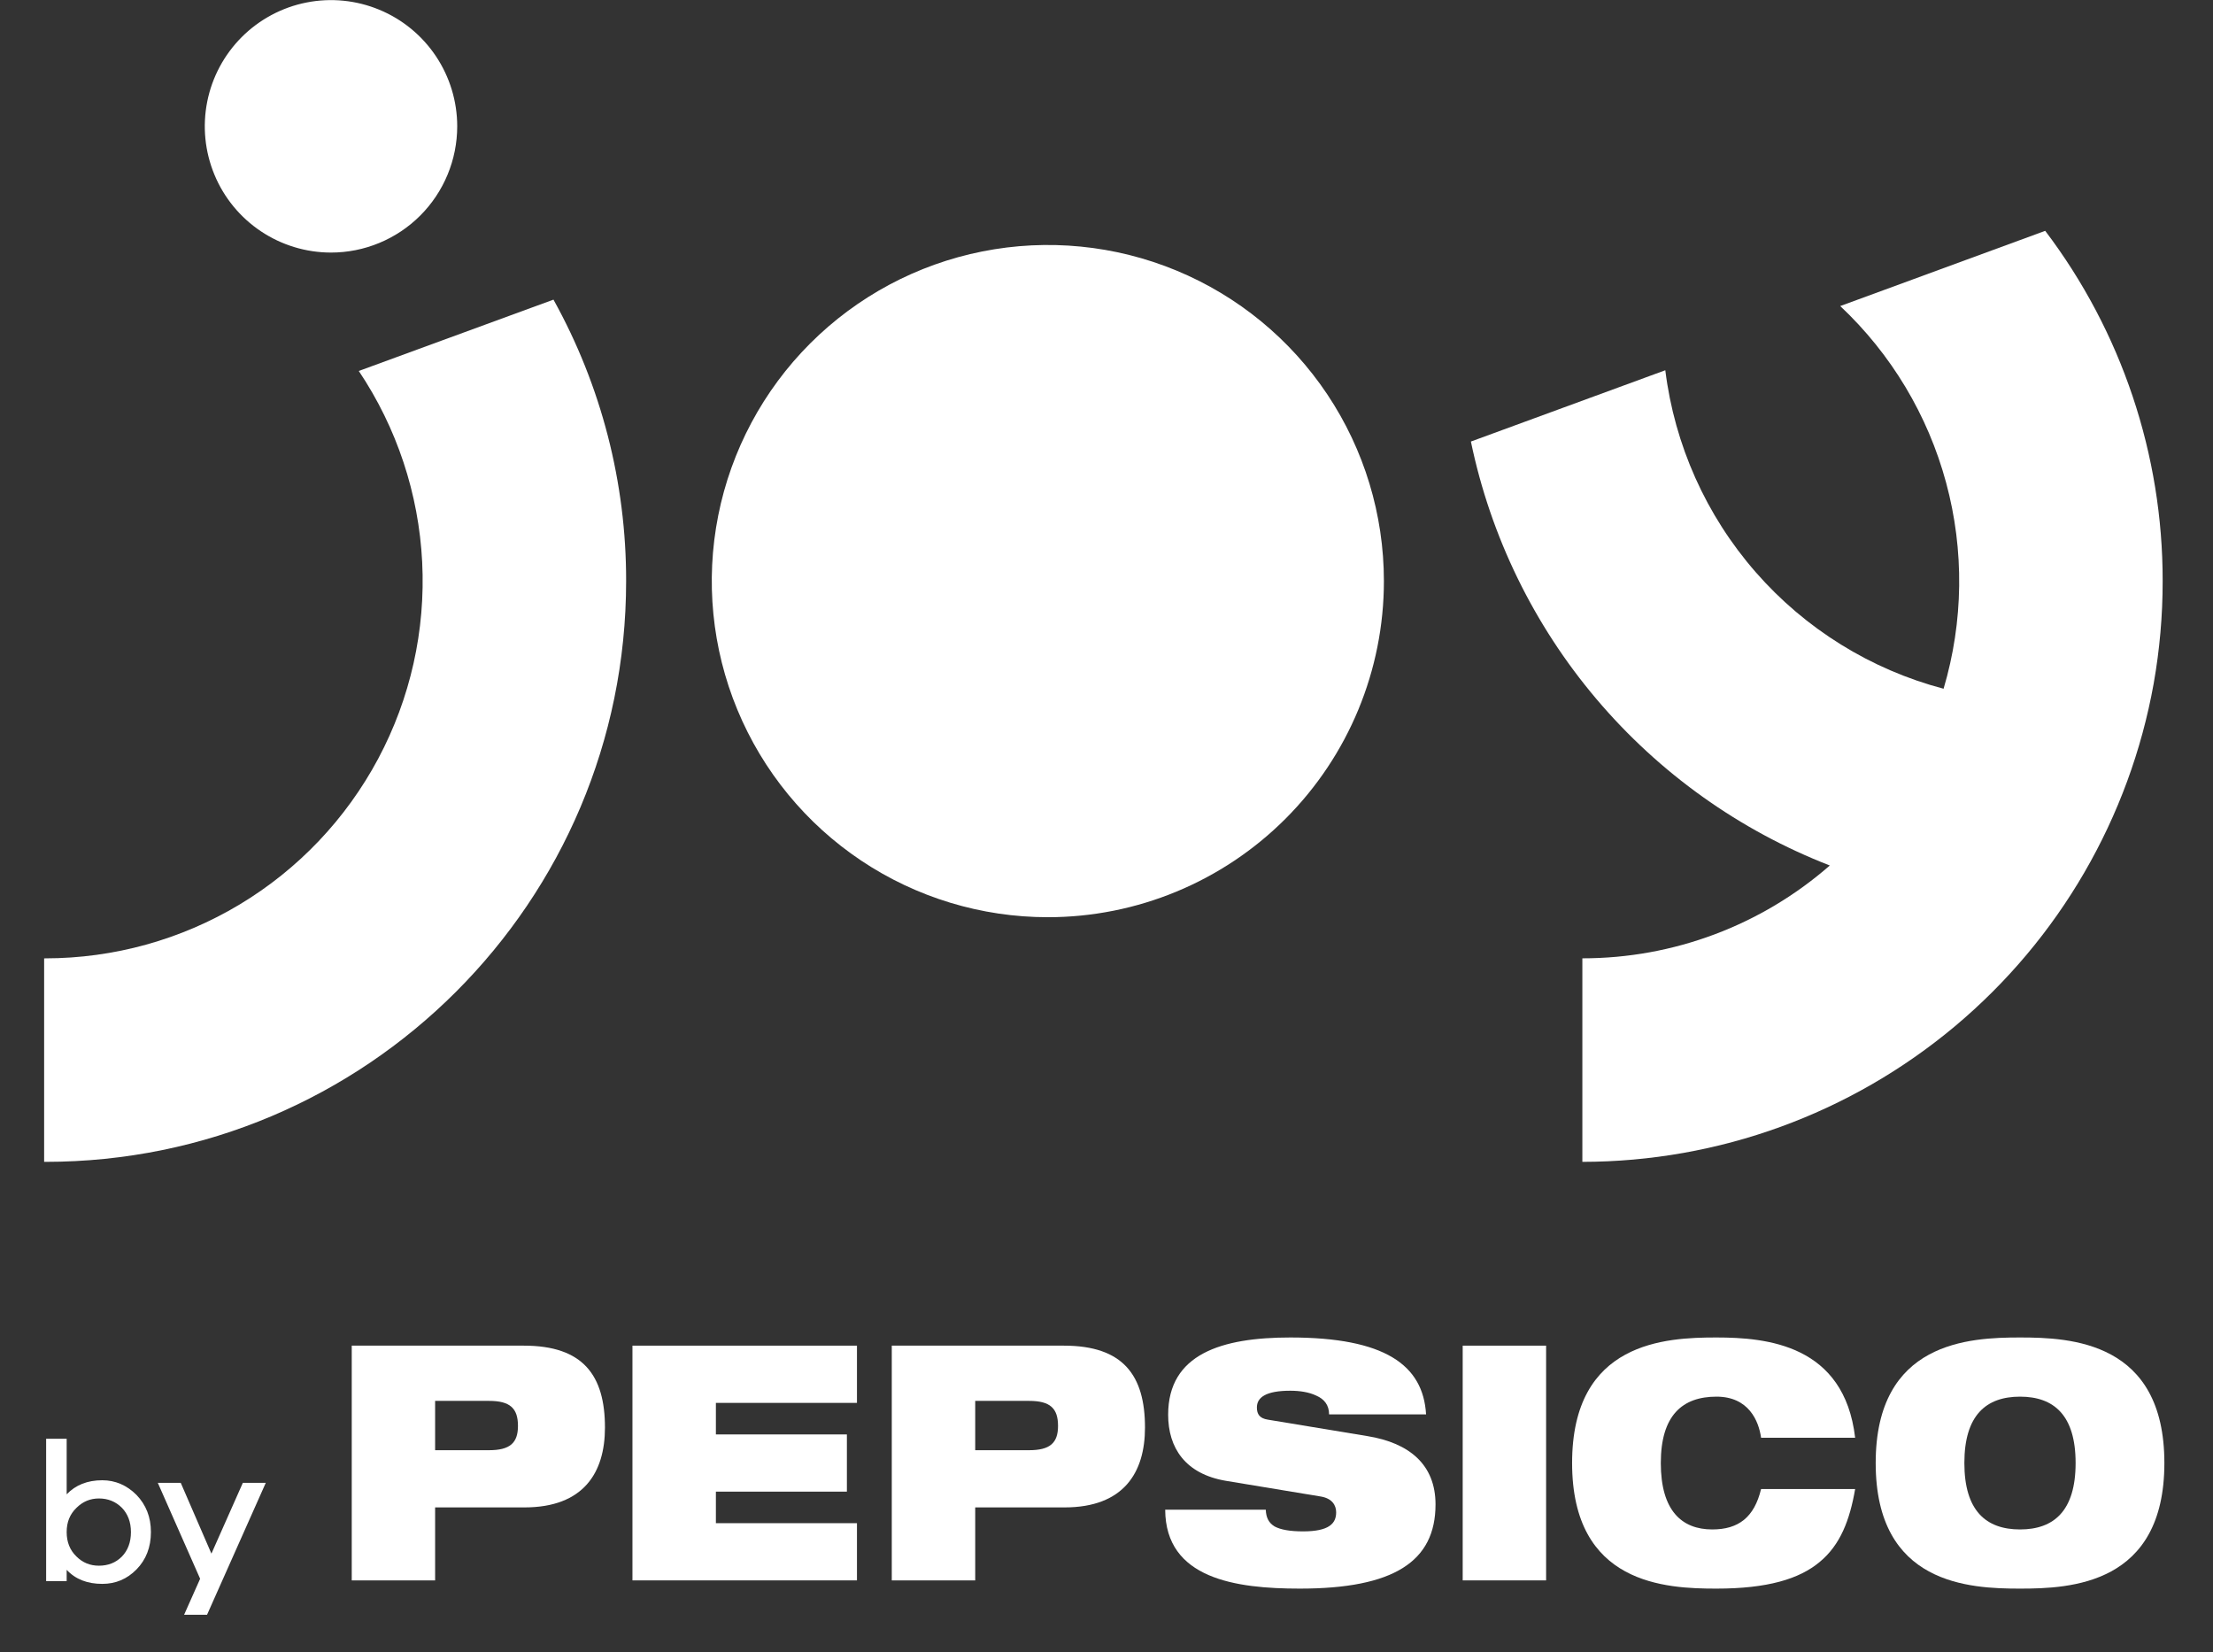
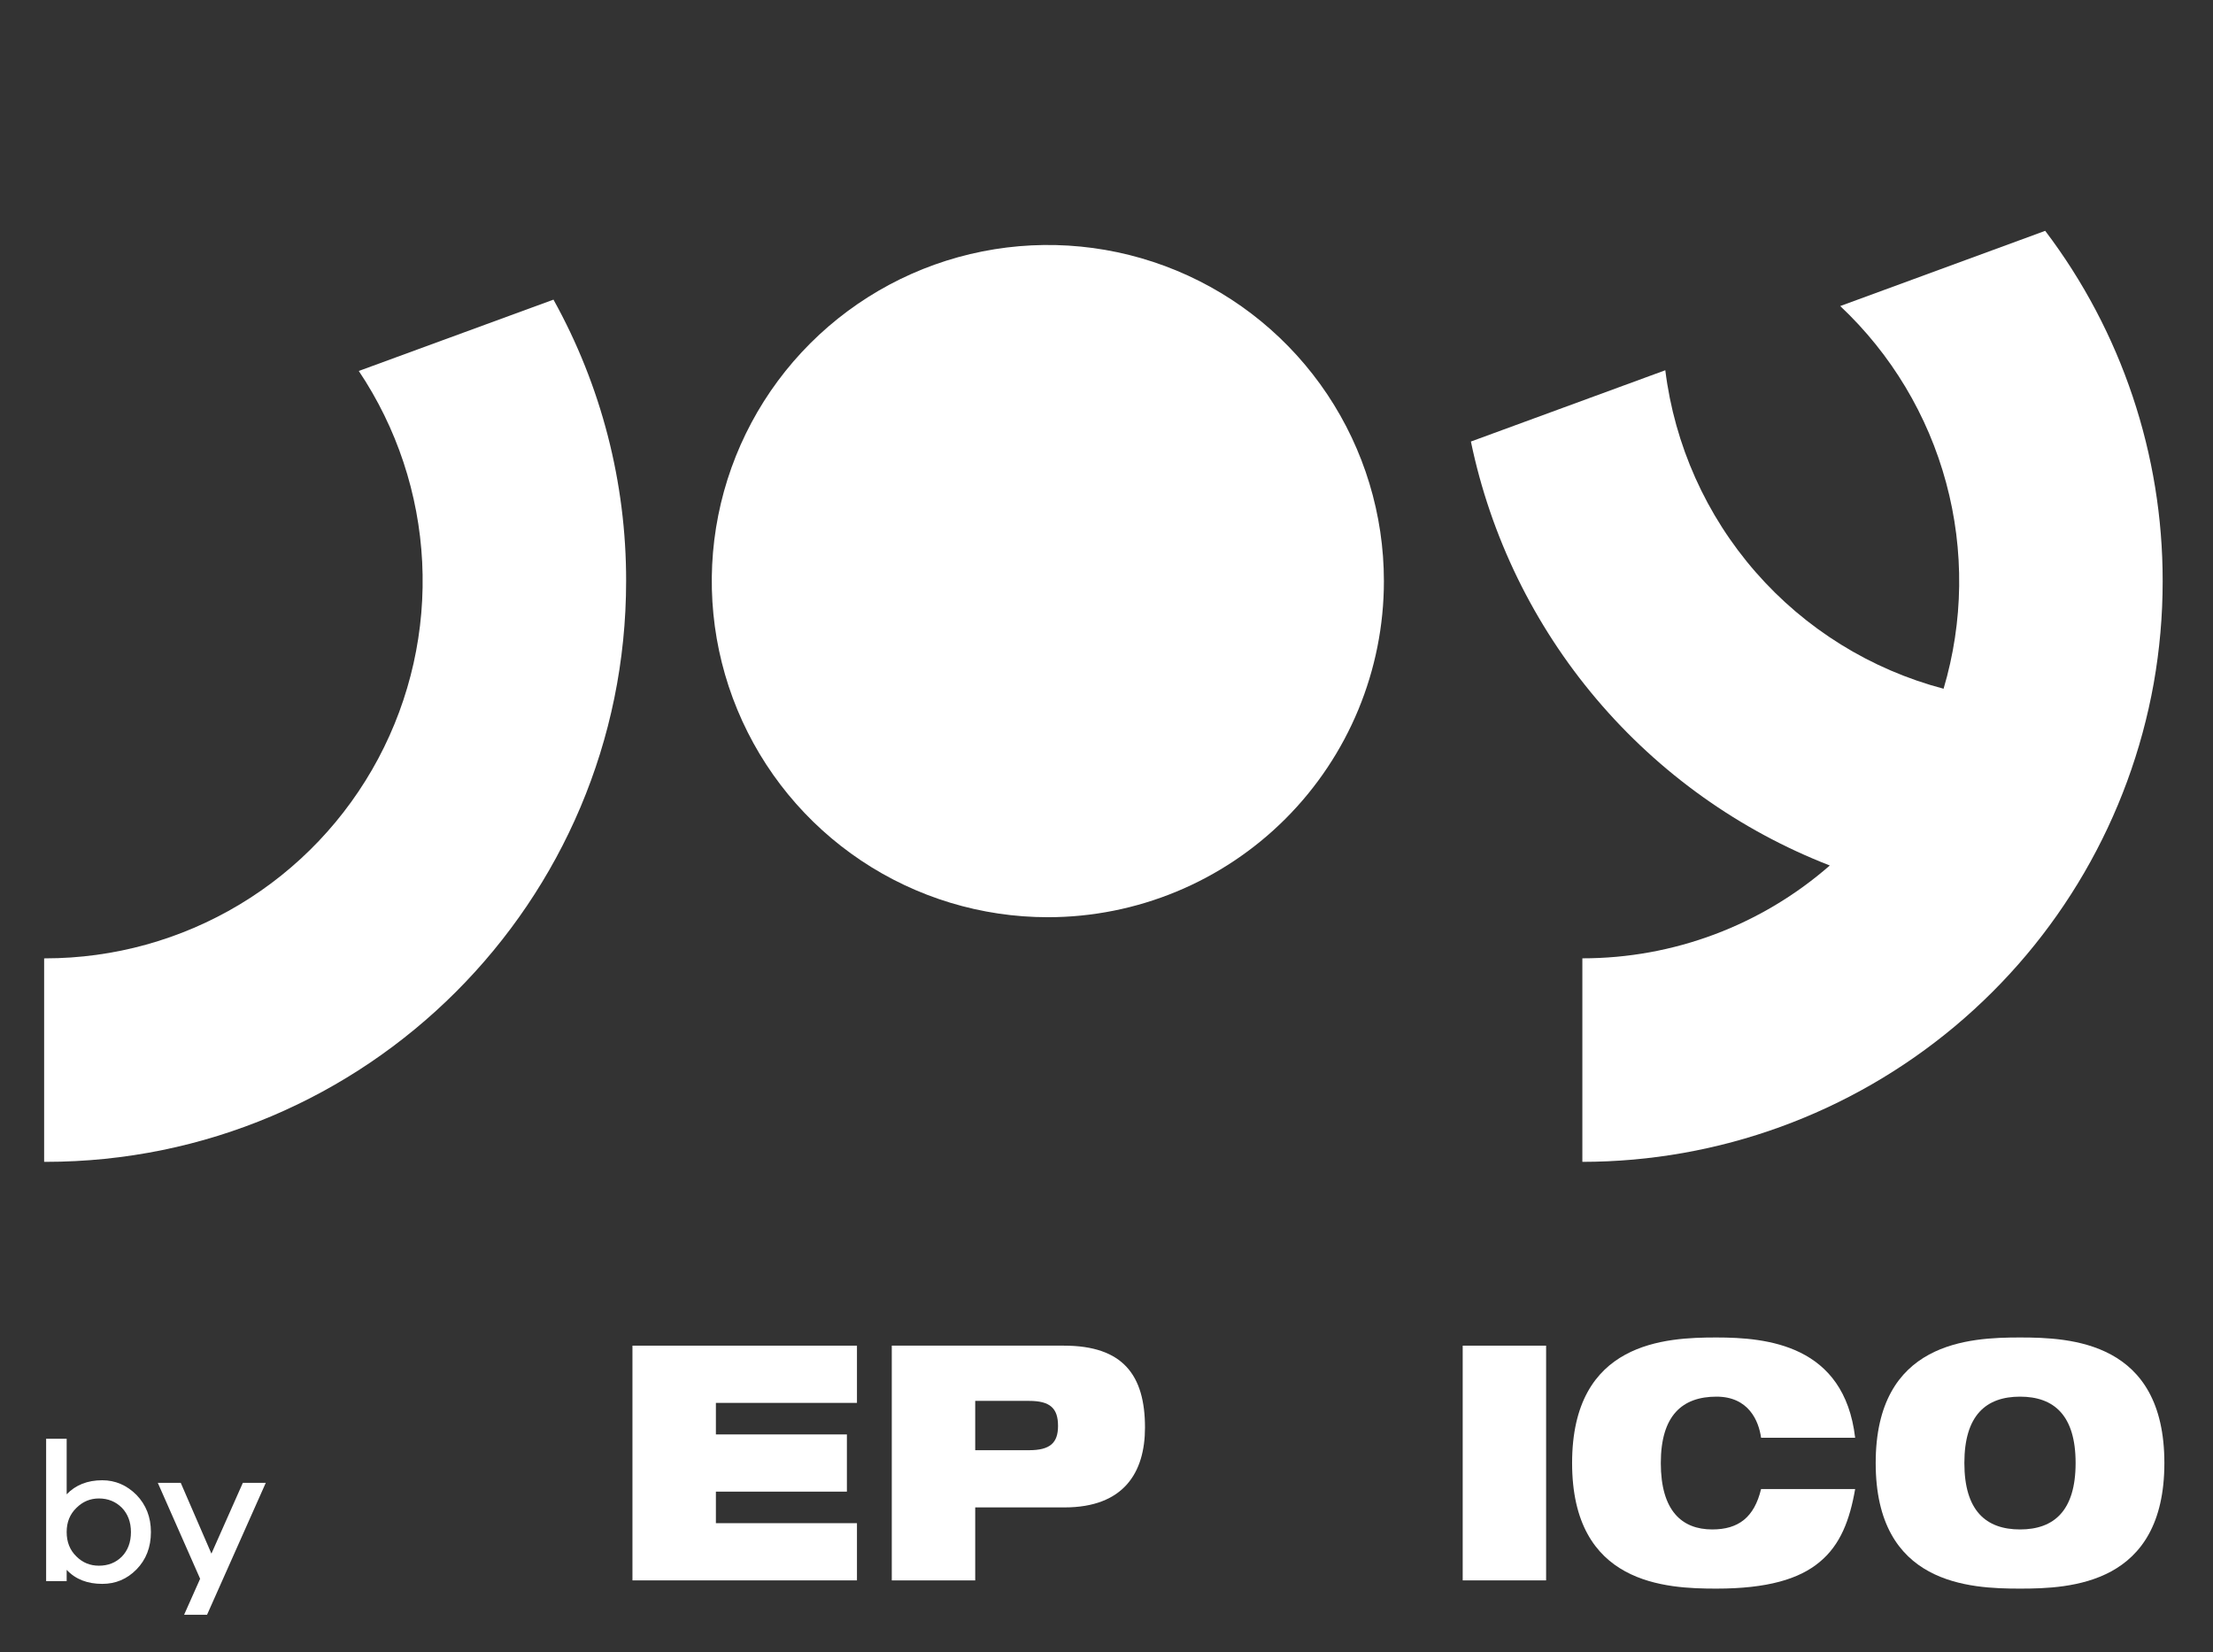
<svg xmlns="http://www.w3.org/2000/svg" width="71" height="53" viewBox="0 0 71 53" fill="none">
  <rect x="0" y="0" width="71" height="53" fill="#333333" stroke="none" />
  <path d="M33.618 29.423C31.486 29.423 29.401 28.791 27.628 27.606C25.855 26.421 24.473 24.737 23.657 22.767C22.841 20.797 22.627 18.629 23.043 16.537C23.459 14.446 24.486 12.524 25.994 11.016C27.502 9.509 29.423 8.482 31.515 8.066C33.606 7.65 35.774 7.863 37.744 8.679C39.715 9.495 41.398 10.877 42.583 12.65C43.768 14.424 44.4 16.508 44.4 18.641C44.4 21.5 43.264 24.243 41.242 26.265C39.22 28.287 36.478 29.423 33.618 29.423Z" fill="white" />
-   <path d="M10.62 8.102C9.819 8.102 9.036 7.864 8.37 7.419C7.704 6.974 7.185 6.342 6.879 5.602C6.572 4.862 6.492 4.048 6.648 3.263C6.804 2.477 7.19 1.756 7.756 1.189C8.323 0.623 9.044 0.237 9.83 0.081C10.615 -0.075 11.429 0.005 12.169 0.312C12.909 0.618 13.541 1.137 13.986 1.803C14.431 2.469 14.669 3.252 14.669 4.053C14.668 5.126 14.242 6.156 13.482 6.916C12.723 7.675 11.693 8.102 10.62 8.102Z" fill="white" />
  <path d="M11.511 11.9C12.732 13.722 13.435 15.841 13.545 18.032C13.655 20.222 13.167 22.401 12.135 24.336C11.102 26.271 9.564 27.89 7.683 29.018C5.802 30.146 3.651 30.742 1.457 30.743H1.416V37.271H1.457C11.748 37.271 20.088 28.929 20.088 18.64C20.093 15.481 19.291 12.373 17.757 9.612L11.511 11.9Z" fill="white" />
  <path d="M65.619 7.404L59.04 9.818C60.676 11.356 61.853 13.318 62.438 15.486C63.024 17.654 62.995 19.942 62.356 22.094C60.018 21.477 57.918 20.174 56.327 18.353C54.736 16.532 53.726 14.276 53.428 11.877L47.191 14.164C47.824 17.211 49.209 20.052 51.221 22.427C53.232 24.802 55.805 26.637 58.706 27.764C56.508 29.686 53.686 30.744 50.767 30.742V37.271C55.136 37.268 59.365 35.73 62.716 32.925C66.066 30.121 68.325 26.228 69.097 21.927C69.289 20.842 69.386 19.743 69.385 18.641C69.391 14.584 68.067 10.637 65.616 7.404" fill="white" />
-   <path d="M11.285 50.697H13.96V48.356H16.826C18.725 48.356 19.409 47.239 19.409 45.794C19.409 44.117 18.706 43.167 16.808 43.167H11.285V50.697ZM13.96 44.939H15.688C16.361 44.939 16.618 45.171 16.618 45.742C16.618 46.289 16.361 46.521 15.688 46.521H13.96" fill="white" />
  <path d="M20.291 43.167H27.494V45.003H22.968V46.015H27.171V47.85H22.968V48.862H27.494V50.697H20.291" fill="white" />
  <path d="M28.611 50.697H31.288V48.356H34.154C36.052 48.356 36.735 47.239 36.735 45.794C36.735 44.117 36.032 43.167 34.134 43.167H28.611V50.697ZM31.288 44.939H33.015C33.688 44.939 33.945 45.171 33.945 45.742C33.945 46.289 33.688 46.521 33.015 46.521H31.288" fill="white" />
-   <path d="M39.329 47.503C38.02 47.281 37.478 46.438 37.478 45.383C37.478 43.433 39.196 42.905 41.397 42.905C44.415 42.905 45.659 43.779 45.753 45.372H42.641C42.641 45.066 42.478 44.877 42.232 44.771C41.996 44.656 41.691 44.613 41.397 44.613C40.6 44.613 40.325 44.834 40.325 45.151C40.325 45.362 40.41 45.499 40.677 45.541L43.873 46.069C45.221 46.289 46.056 46.986 46.056 48.261C46.056 50.096 44.709 50.961 41.701 50.961C39.642 50.961 37.393 50.644 37.383 48.429H40.61C40.62 48.684 40.704 48.852 40.895 48.968C41.093 49.073 41.389 49.125 41.806 49.125C42.641 49.125 42.868 48.872 42.868 48.515C42.868 48.293 42.745 48.072 42.384 48.008" fill="white" />
  <path d="M46.928 50.697H49.604V43.167H46.928V50.697Z" fill="white" />
  <path d="M59.519 47.766C59.348 48.758 59.045 49.559 58.38 50.107C57.726 50.655 56.701 50.961 55.07 50.961C53.446 50.961 50.438 50.834 50.438 46.932C50.438 43.032 53.446 42.905 55.07 42.905C56.683 42.905 59.169 43.136 59.519 46.121H56.501C56.426 45.583 56.104 44.803 55.07 44.803C53.977 44.803 53.284 45.403 53.284 46.932C53.284 48.462 53.959 49.063 54.934 49.063C55.779 49.063 56.283 48.672 56.501 47.766" fill="white" />
  <path d="M60.178 46.932C60.178 50.834 63.187 50.961 64.809 50.961C66.431 50.961 69.44 50.834 69.44 46.932C69.44 43.032 66.431 42.905 64.809 42.905C63.187 42.905 60.178 43.032 60.178 46.932ZM63.023 46.932C63.023 45.403 63.717 44.803 64.809 44.803C65.899 44.803 66.592 45.403 66.592 46.932C66.592 48.462 65.899 49.063 64.809 49.063C63.717 49.063 63.023 48.462 63.023 46.932Z" fill="white" />
  <path d="M3.281 47.485C3.7 47.485 4.068 47.644 4.379 47.955C4.684 48.272 4.842 48.665 4.842 49.147C4.842 49.636 4.684 50.035 4.379 50.346C4.074 50.657 3.707 50.809 3.281 50.809C2.806 50.809 2.425 50.664 2.139 50.359V50.721H1.48V46.153H2.139V47.936C2.425 47.637 2.806 47.485 3.281 47.485ZM3.174 50.226C3.465 50.226 3.713 50.131 3.91 49.934C4.1 49.737 4.201 49.477 4.201 49.147C4.201 48.824 4.1 48.564 3.91 48.367C3.713 48.17 3.465 48.069 3.174 48.069C2.894 48.069 2.653 48.17 2.45 48.373C2.241 48.576 2.139 48.83 2.139 49.147C2.139 49.465 2.241 49.725 2.45 49.928C2.653 50.131 2.894 50.226 3.174 50.226ZM8.527 47.568L6.643 51.799H5.907L6.421 50.645L5.063 47.568H5.799L6.783 49.839L7.791 47.568H8.527Z" fill="white" />
</svg>